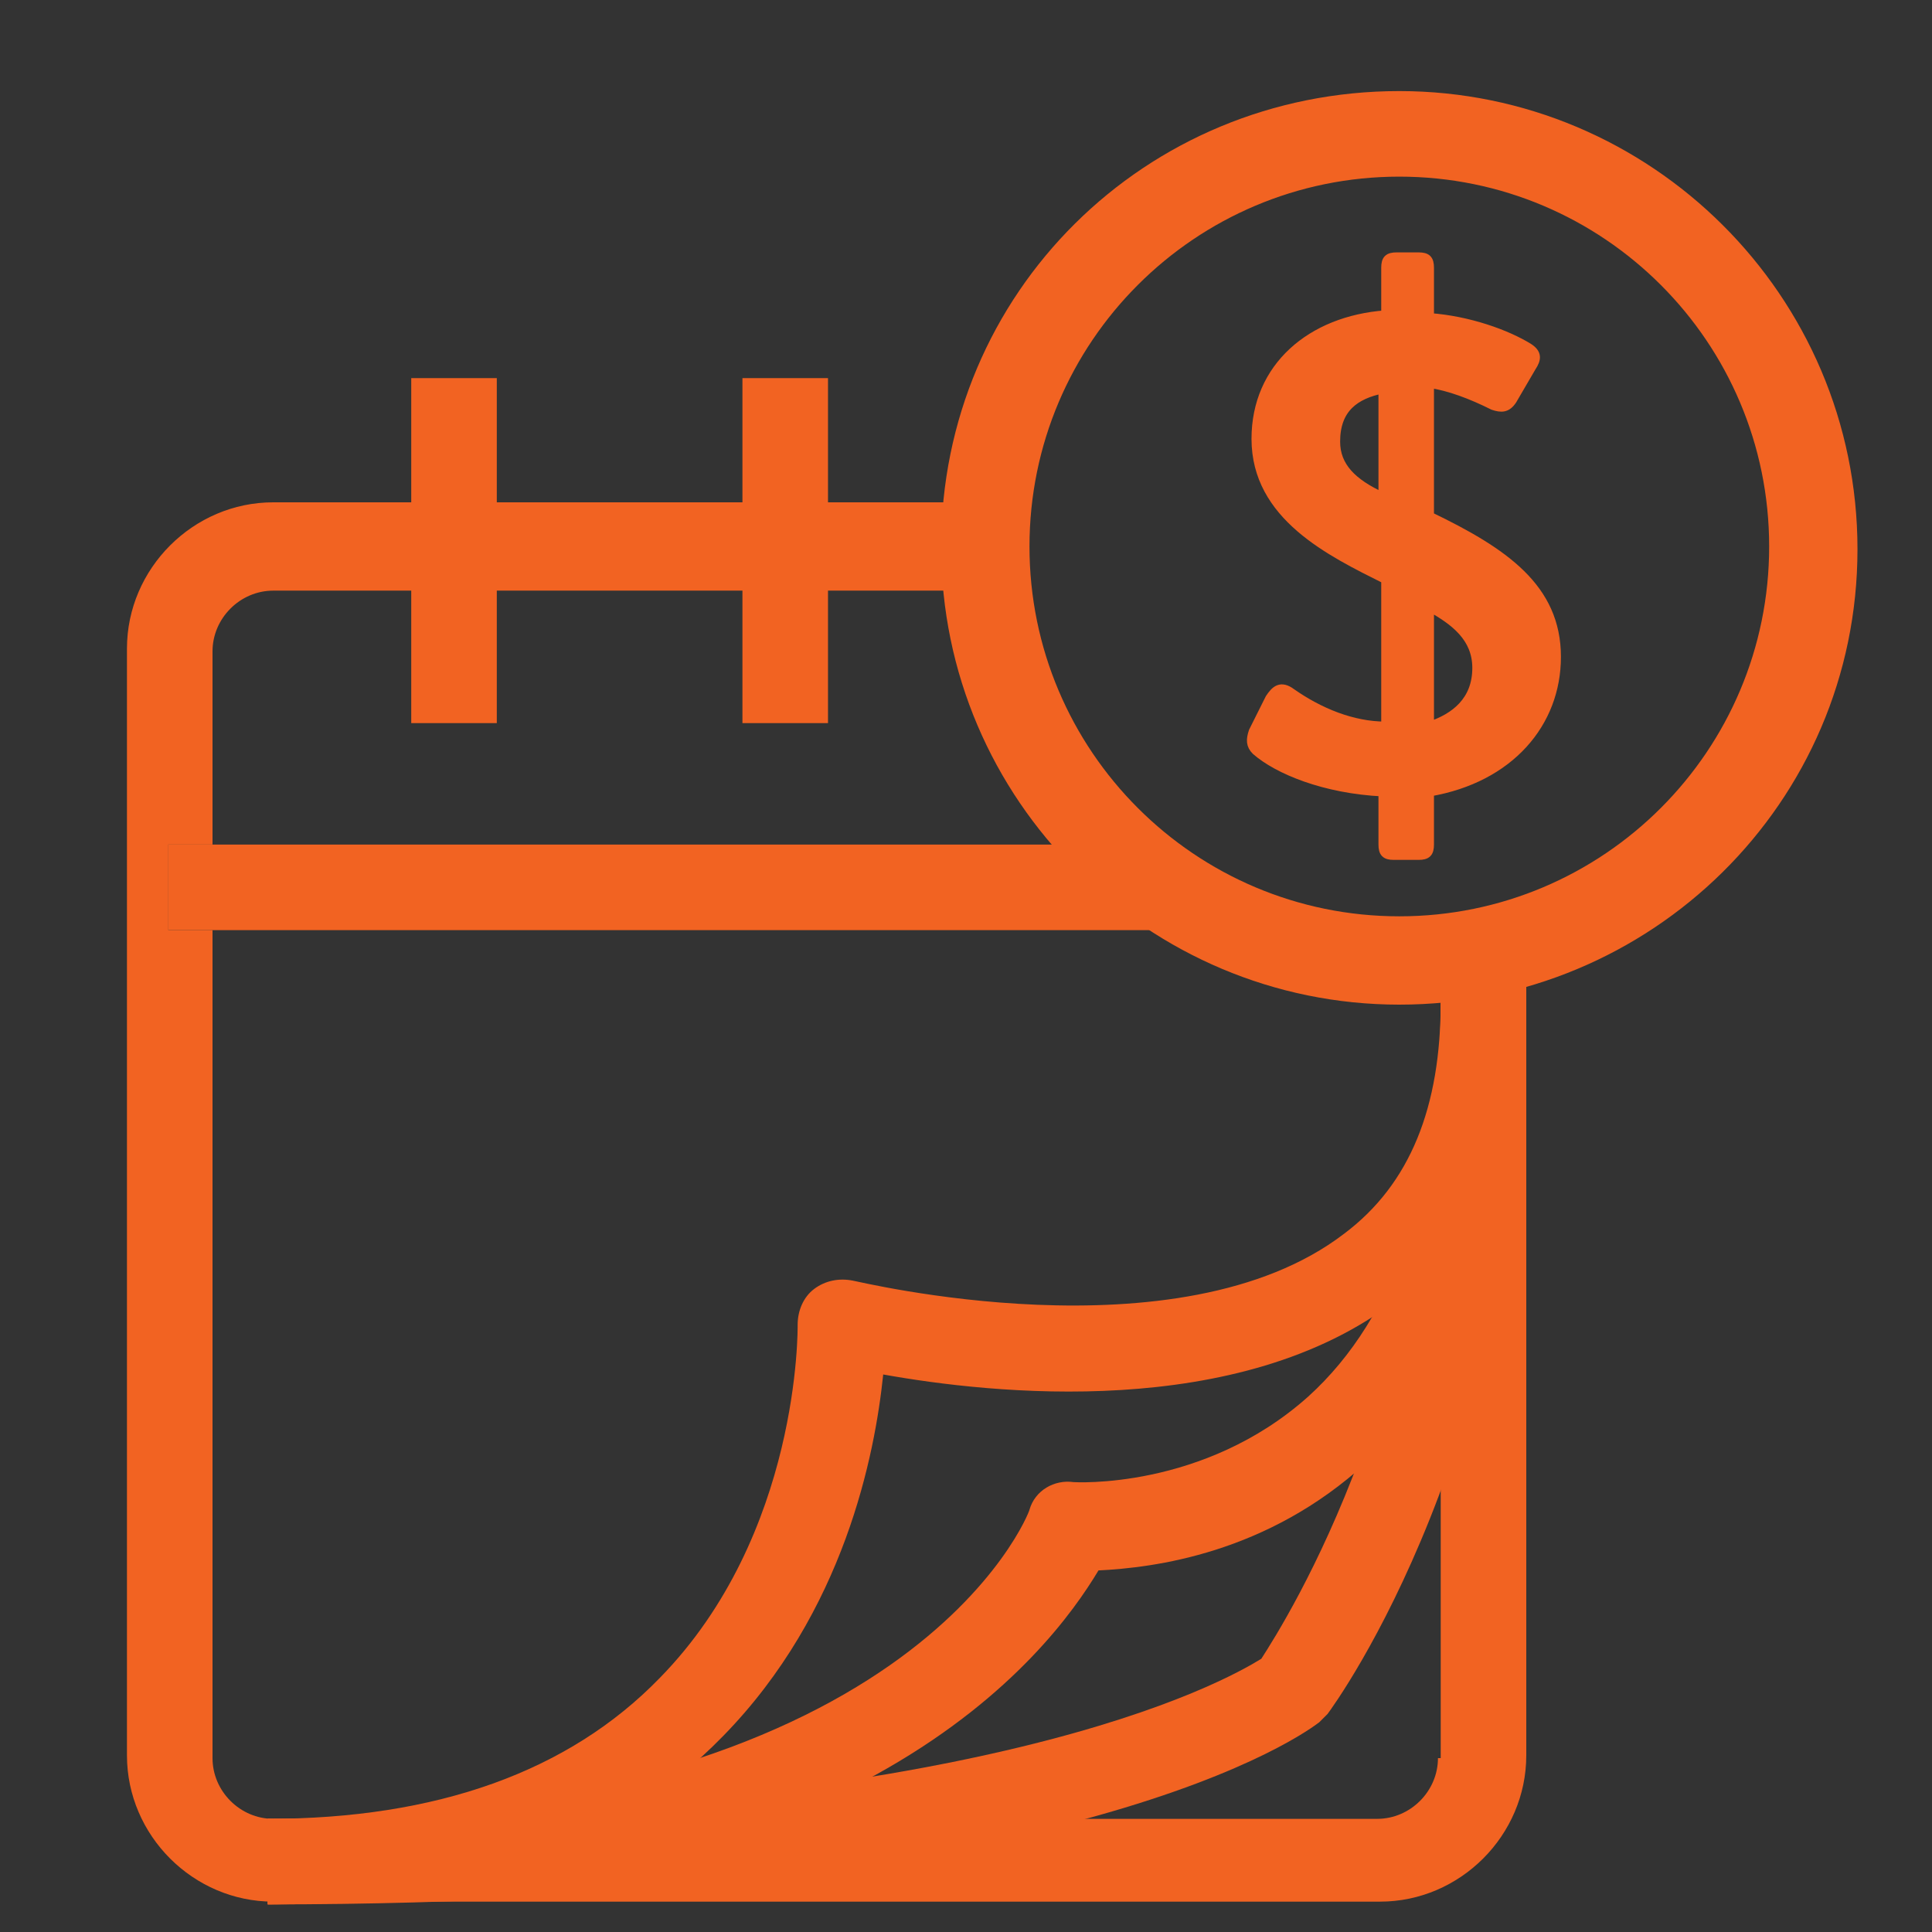
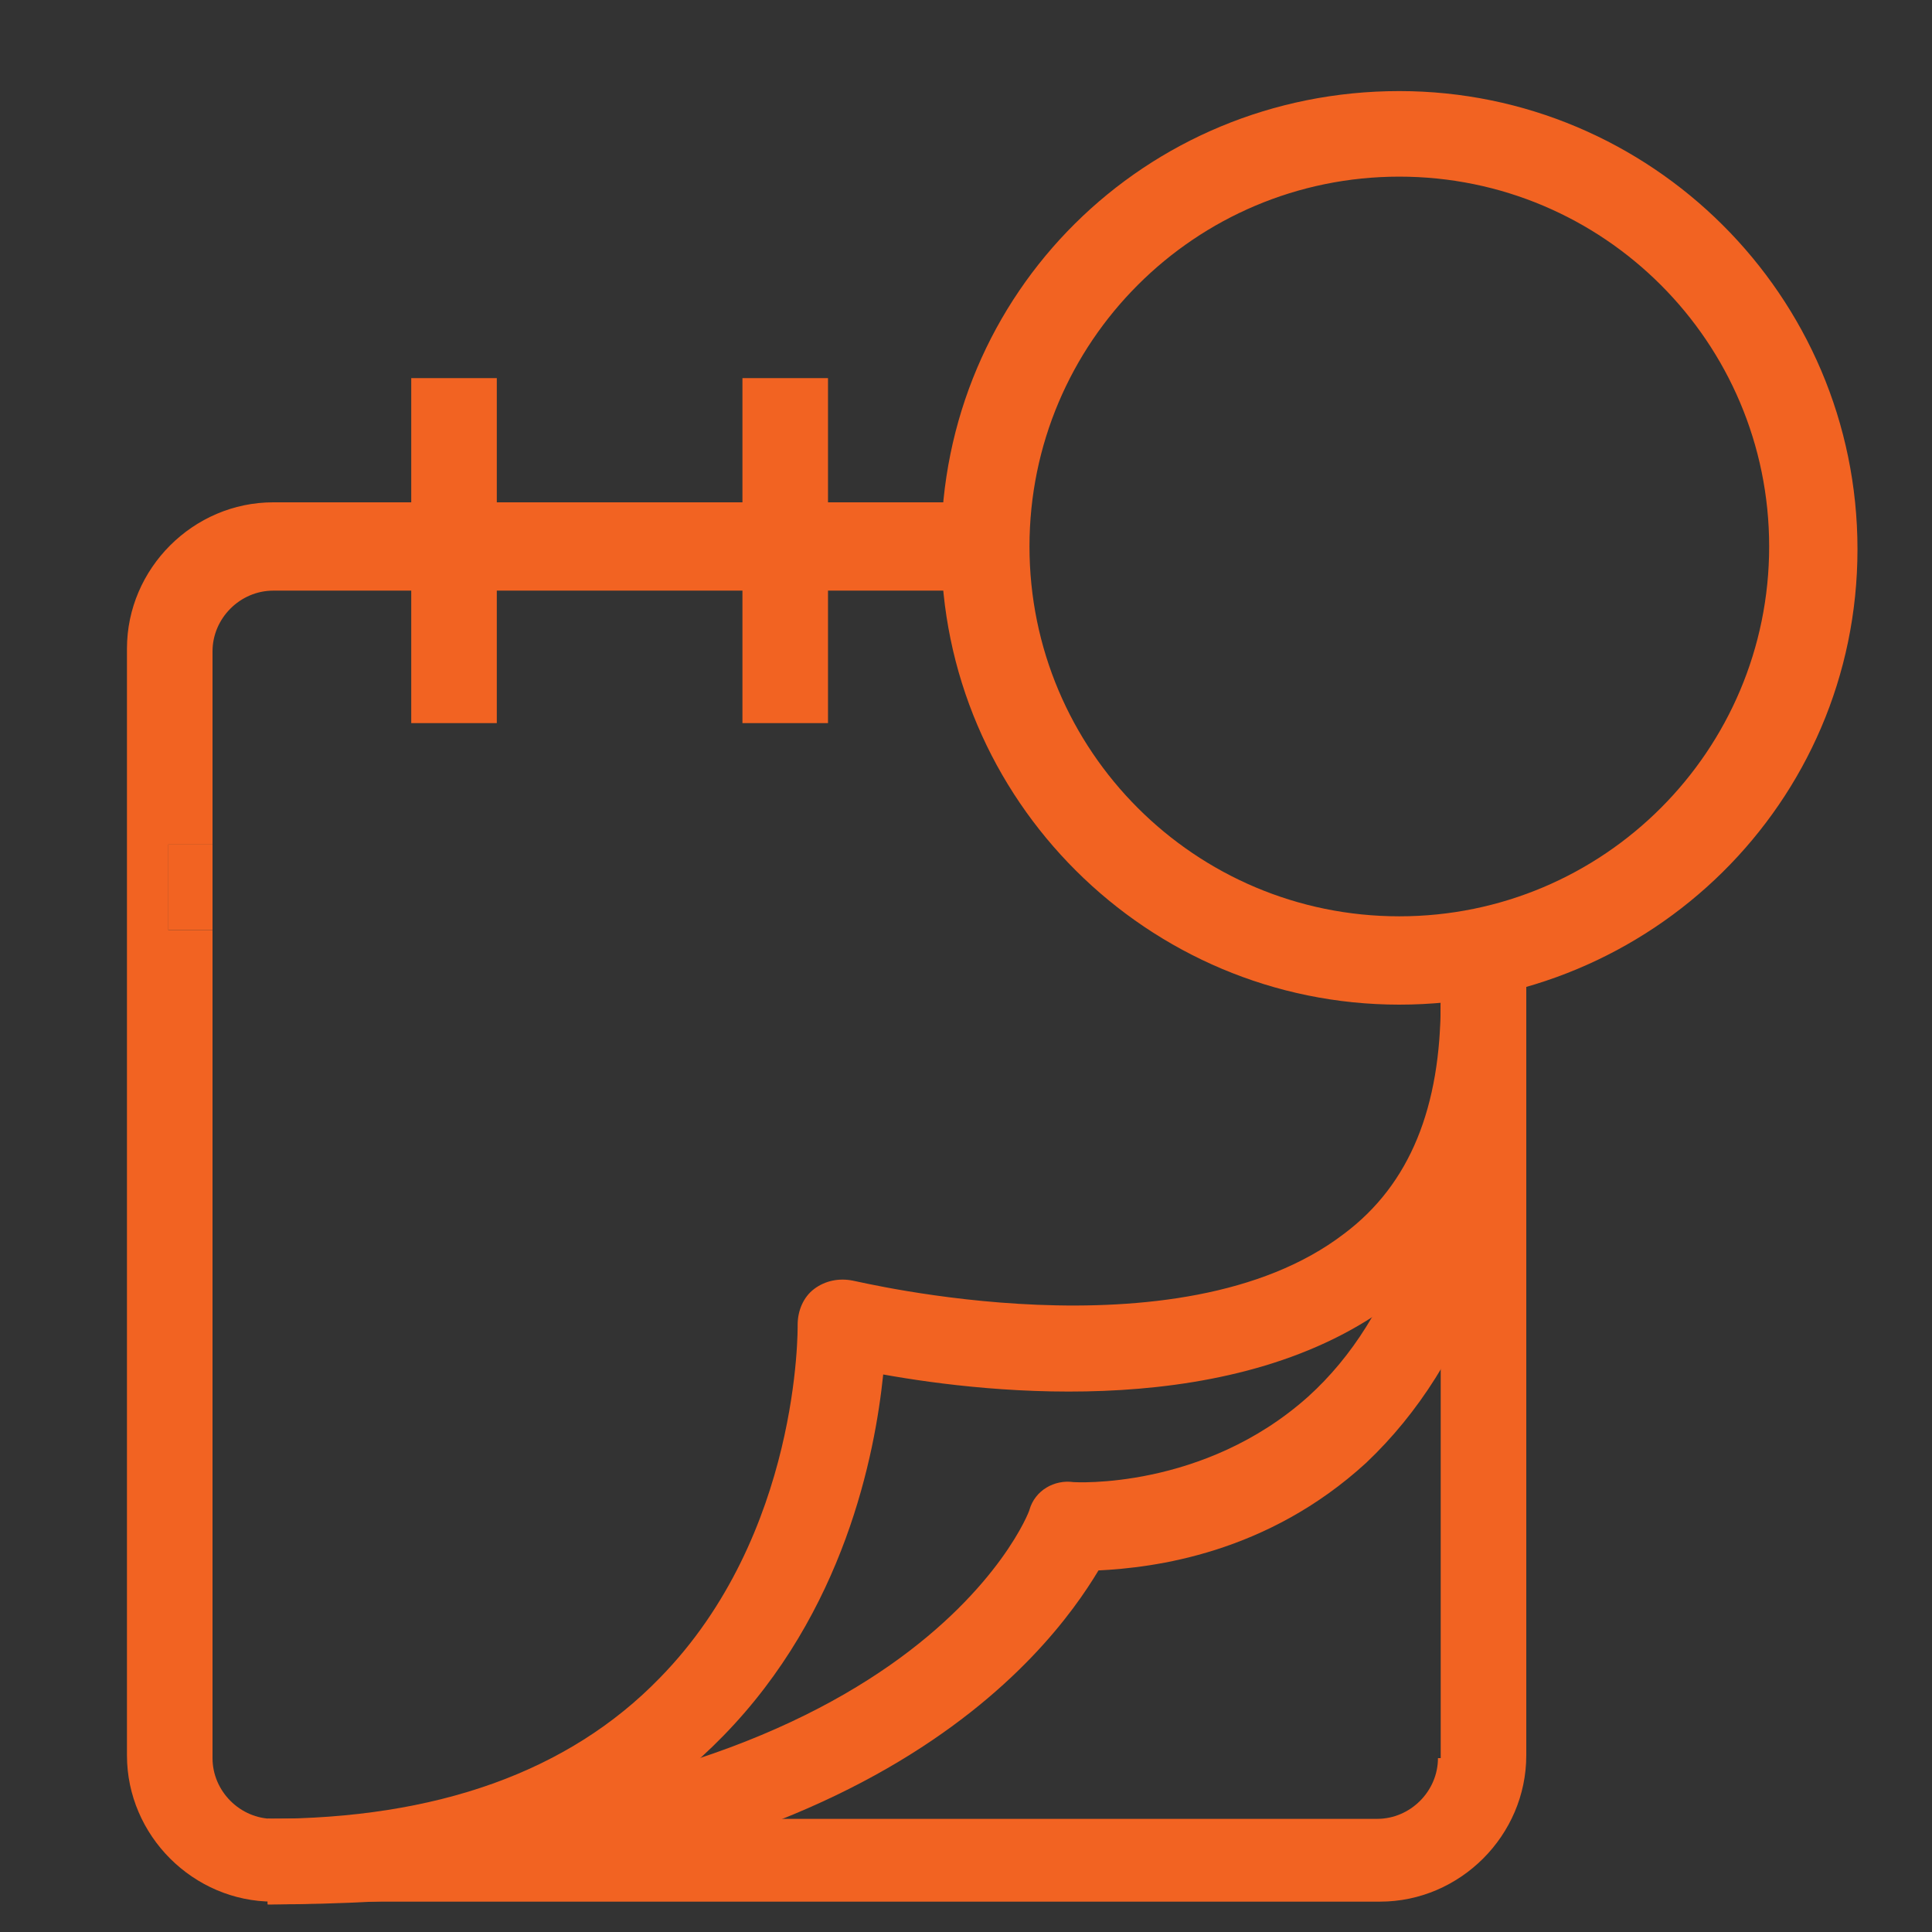
<svg xmlns="http://www.w3.org/2000/svg" version="1.1" id="Layer_1" x="0px" y="0px" viewBox="0 0 70 70" style="enable-background:new 0 0 70 70;" xml:space="preserve">
  <rect x="0" y="0" width="70" height="70" fill="#333333" stroke="none" />
  <style type="text/css">
	.st0{fill:#F26322;}
	.st1{fill:none;}
	.st2{fill:#FFFFFF;}
	.st3{fill:#F26322;stroke:#F26322;stroke-width:0.311;stroke-miterlimit:10;}
</style>
  <path class="st0" d="M9.7,69v-3.1c6.1,0,10.9-1.7,14.2-5.1c5.1-5.2,5-12.7,5-12.8c0-0.5,0.2-1,0.6-1.3c0.4-0.3,0.9-0.4,1.4-0.3  c0.1,0,11.8,2.9,17.8-1.7c2.4-1.8,3.5-4.6,3.5-8.4h3.1c0,4.8-1.6,8.4-4.7,10.8c-5.7,4.4-14.7,3.4-18.6,2.7  c-0.3,2.9-1.4,8.6-5.8,13.1C22.2,67,16.7,69,9.7,69z" />
  <path class="st0" d="M9.7,69v-3.1c23.3,0,27.6-11.1,27.6-11.2c0.2-0.7,0.9-1.1,1.6-1c0,0,4.7,0.3,8.5-3.1c3.2-2.9,4.8-7.7,4.8-14.2  h3.1c0,7.4-2,13-5.8,16.6c-3.6,3.3-7.7,3.8-9.7,3.9C38,59.9,31.2,69,9.7,69z" />
-   <path class="st0" d="M9.7,69v-3.1c26,0,34.7-5,36-5.8c0.9-1.4,6.5-10.2,6.5-23.8h3.1c0,15.9-6.9,25.4-7.2,25.8  c-0.1,0.1-0.2,0.2-0.3,0.3C47.4,62.7,39.2,69,9.7,69z" />
  <g>
    <rect x="26.9" y="13.7" class="st0" width="3.1" height="12.5" />
    <rect x="14.9" y="13.7" class="st0" width="3.1" height="12.5" />
  </g>
-   <path class="st1" d="M7.7,23.6v7h32.5c-2.4-2.4-4.1-5.6-4.4-9.2H9.9C8.7,21.4,7.7,22.4,7.7,23.6z" />
  <path class="st1" d="M44.9,33.7H7.7v30c0,1.2,1,2.2,2.2,2.2h40.1c1.2,0,2.2-1,2.2-2.2V34.8c-0.5,0-1,0.1-1.5,0.1  C48.6,34.9,46.6,34.4,44.9,33.7z" />
  <path class="st0" d="M52.1,63.7c0,1.2-1,2.2-2.2,2.2H9.9c-1.2,0-2.2-1-2.2-2.2v-30H6.1v-3.1h1.6v-7c0-1.2,1-2.2,2.2-2.2h25.9  c-0.1-0.5-0.1-1-0.1-1.6s0-1,0.1-1.6H9.9c-2.9,0-5.3,2.4-5.3,5.3v40.1c0,2.9,2.4,5.3,5.3,5.3h40.1c2.9,0,5.3-2.4,5.3-5.3V34.1  c-1,0.3-2,0.5-3.1,0.6V63.7z" />
-   <path class="st0" d="M40.2,30.6H7.7v3.1h37.2C43.1,33,41.5,31.9,40.2,30.6z" />
  <rect x="6.1" y="30.6" class="st0" width="1.6" height="3.1" />
-   <path class="st2" d="M50.7,34.9c0.5,0,1,0,1.5-0.1v-1.1h-7.3C46.6,34.4,48.6,34.9,50.7,34.9z" />
  <path class="st0" d="M50.7,36.4c-9.1,0-16.6-7.4-16.6-16.6S41.5,3.3,50.7,3.3c9.1,0,16.6,7.4,16.6,16.6S59.8,36.4,50.7,36.4z   M50.7,6.4c-7.4,0-13.4,6-13.4,13.4s6,13.4,13.4,13.4c7.4,0,13.4-6,13.4-13.4S58.1,6.4,50.7,6.4z" />
-   <path class="st3" d="M51.4,9.3c0.3,0,0.4,0.1,0.4,0.4v1.8c1.4,0.1,2.8,0.6,3.6,1.1c0.3,0.2,0.3,0.4,0.1,0.7l-0.7,1.2  c-0.2,0.3-0.4,0.3-0.7,0.2c-0.8-0.4-1.6-0.7-2.3-0.8v4.8c2.7,1.3,4.6,2.6,4.6,5.1c0,2.4-1.7,4.4-4.6,4.9v1.9c0,0.3-0.1,0.4-0.4,0.4  h-0.9c-0.3,0-0.4-0.1-0.4-0.4v-1.9c-2.1-0.1-3.8-0.8-4.6-1.5c-0.2-0.2-0.2-0.4-0.1-0.7l0.6-1.2c0.2-0.3,0.4-0.5,0.8-0.2  c1,0.7,2.2,1.2,3.4,1.2v-5.3c-2-1-4.7-2.3-4.7-5.1c0-2.6,2-4.3,4.7-4.5V9.7c0-0.3,0.1-0.4,0.4-0.4H51.4z M50.1,14.1  c-1,0.2-1.7,0.7-1.7,1.9c0,0.9,0.6,1.5,1.7,2V14.1z M51.8,22v4.3c0.9-0.3,1.7-0.9,1.7-2.1C53.5,23.1,52.7,22.5,51.8,22z" />
</svg>